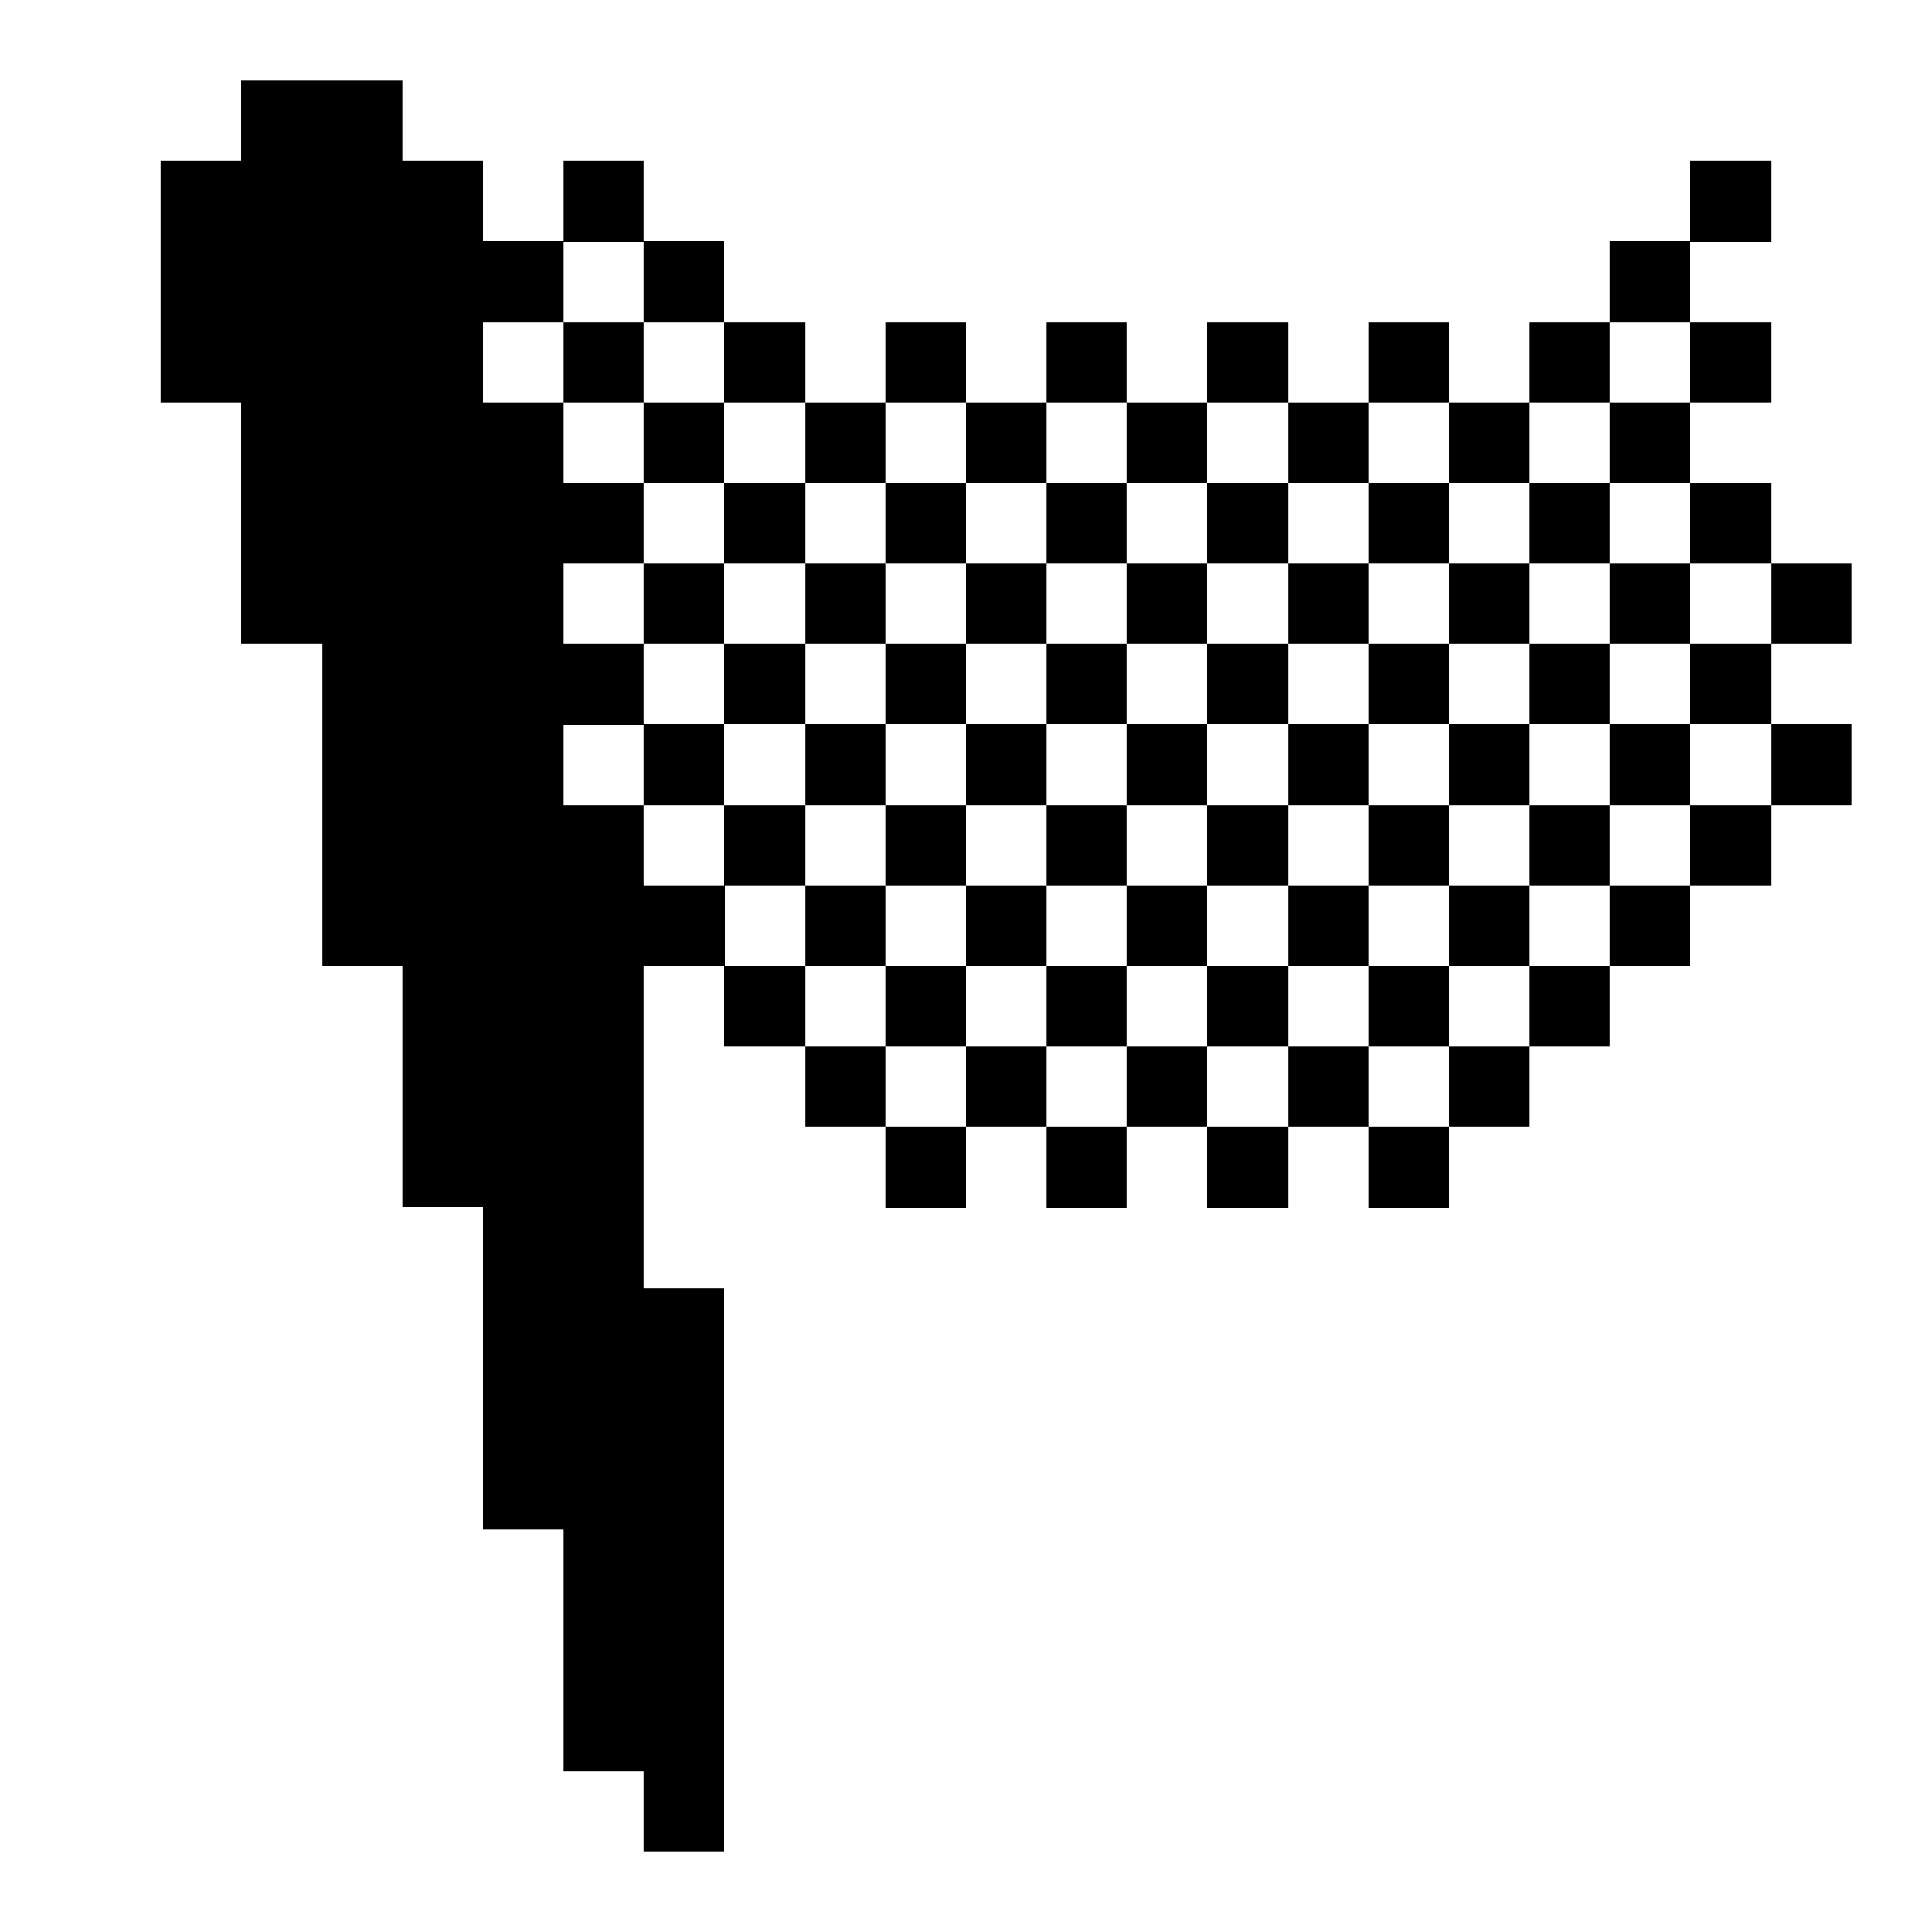
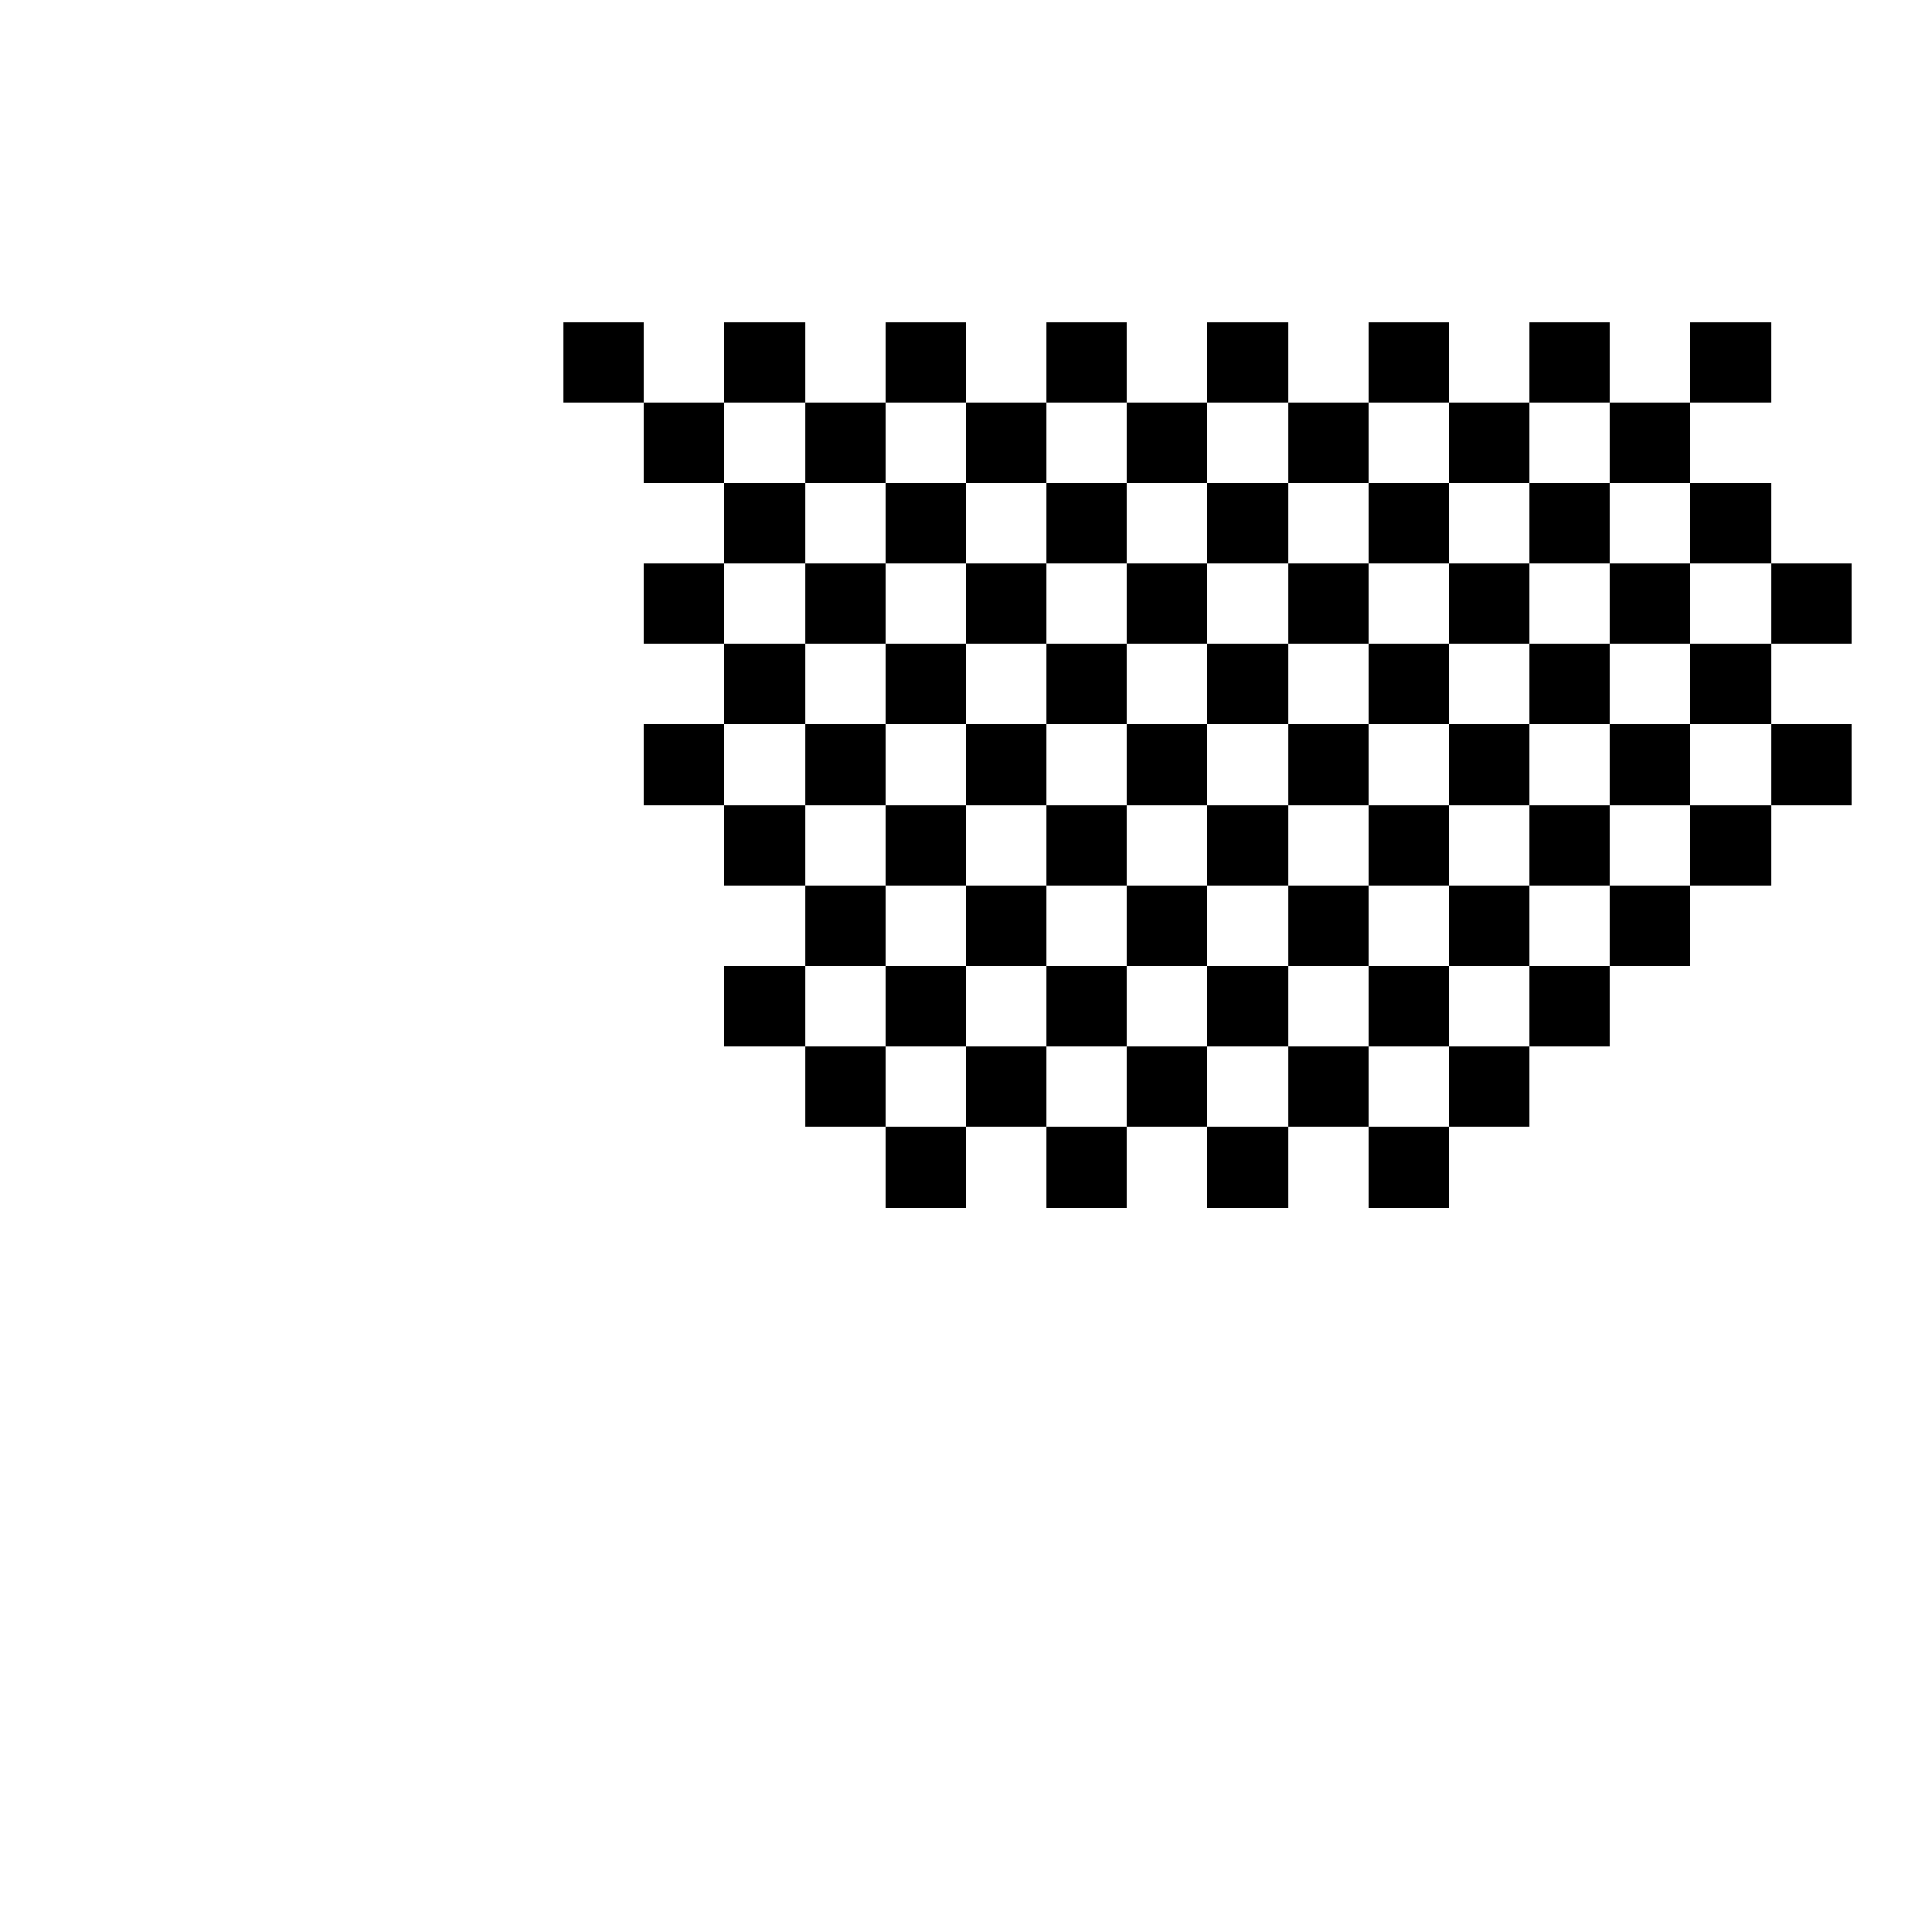
<svg xmlns="http://www.w3.org/2000/svg" width="24" height="24" preserveAspectRatio="xMinYMin meet" shape-rendering="crispEdges">
-   <path d="M3 1h2v1h1v1h1v1H6v1h1v1h1v1H7v1h1v1H7v1h1v1h1v1H8v4h1v7H8v-1H7v-3H6v-4H5v-3H4V8H3V5H2V2h1V1zm4 1h1v1H7V2zm14 0h1v1h-1V2zM8 3h1v1H8V3zm12 0h1v1h-1V3z" />
  <path d="M7 4h1v1H7V4zm2 0h1v1H9V4zm2 0h1v1h-1V4zm2 0h1v1h-1V4zm2 0h1v1h-1V4zm2 0h1v1h-1V4zm2 0h1v1h-1V4zm2 0h1v1h-1V4zM8 5h1v1H8V5zm2 0h1v1h-1V5zm2 0h1v1h-1V5zm2 0h1v1h-1V5zm2 0h1v1h-1V5zm2 0h1v1h-1V5zm2 0h1v1h-1V5zM9 6h1v1H9V6zm2 0h1v1h-1V6zm2 0h1v1h-1V6zm2 0h1v1h-1V6zm2 0h1v1h-1V6zm2 0h1v1h-1V6zm2 0h1v1h-1V6zM8 7h1v1H8V7zm2 0h1v1h-1V7zm2 0h1v1h-1V7zm2 0h1v1h-1V7zm2 0h1v1h-1V7zm2 0h1v1h-1V7zm2 0h1v1h-1V7zm2 0h1v1h-1V7zM9 8h1v1H9V8zm2 0h1v1h-1V8zm2 0h1v1h-1V8zm2 0h1v1h-1V8zm2 0h1v1h-1V8zm2 0h1v1h-1V8zm2 0h1v1h-1V8zM8 9h1v1H8V9zm2 0h1v1h-1V9zm2 0h1v1h-1V9zm2 0h1v1h-1V9zm2 0h1v1h-1V9zm2 0h1v1h-1V9zm2 0h1v1h-1V9zm2 0h1v1h-1V9zM9 10h1v1H9v-1zm2 0h1v1h-1v-1zm2 0h1v1h-1v-1zm2 0h1v1h-1v-1zm2 0h1v1h-1v-1zm2 0h1v1h-1v-1zm2 0h1v1h-1v-1zm-11 1h1v1h-1v-1zm2 0h1v1h-1v-1zm2 0h1v1h-1v-1zm2 0h1v1h-1v-1zm2 0h1v1h-1v-1zm2 0h1v1h-1v-1zM9 12h1v1H9v-1zm2 0h1v1h-1v-1zm2 0h1v1h-1v-1zm2 0h1v1h-1v-1zm2 0h1v1h-1v-1zm2 0h1v1h-1v-1zm-9 1h1v1h-1v-1zm2 0h1v1h-1v-1zm2 0h1v1h-1v-1zm2 0h1v1h-1v-1zm2 0h1v1h-1v-1zm-7 1h1v1h-1v-1zm2 0h1v1h-1v-1zm2 0h1v1h-1v-1zm2 0h1v1h-1v-1z" />
</svg>